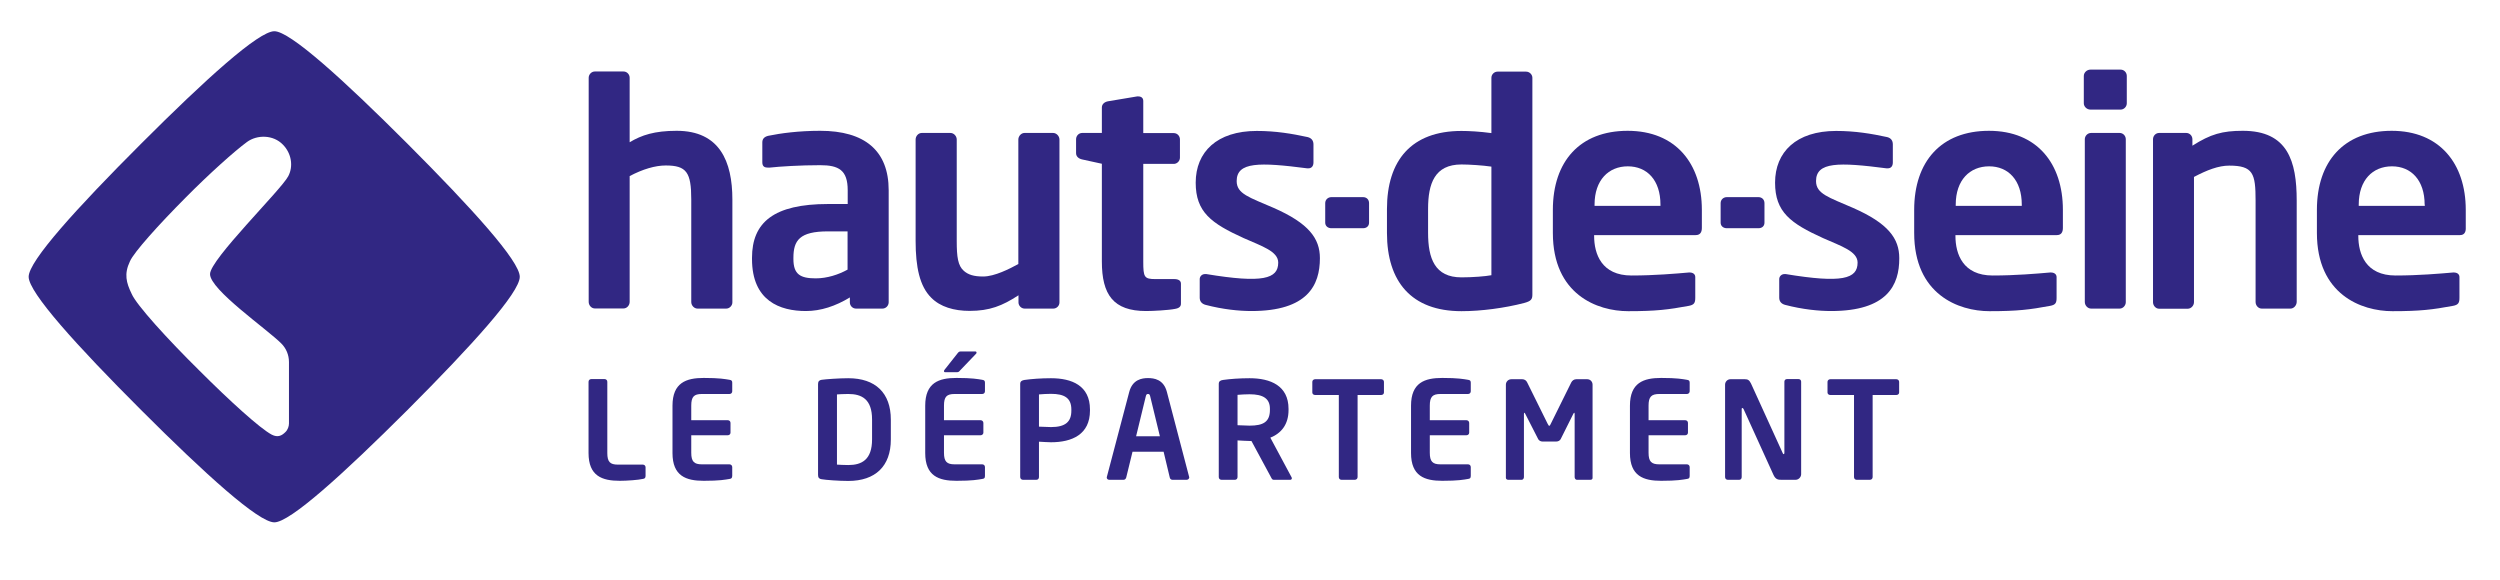
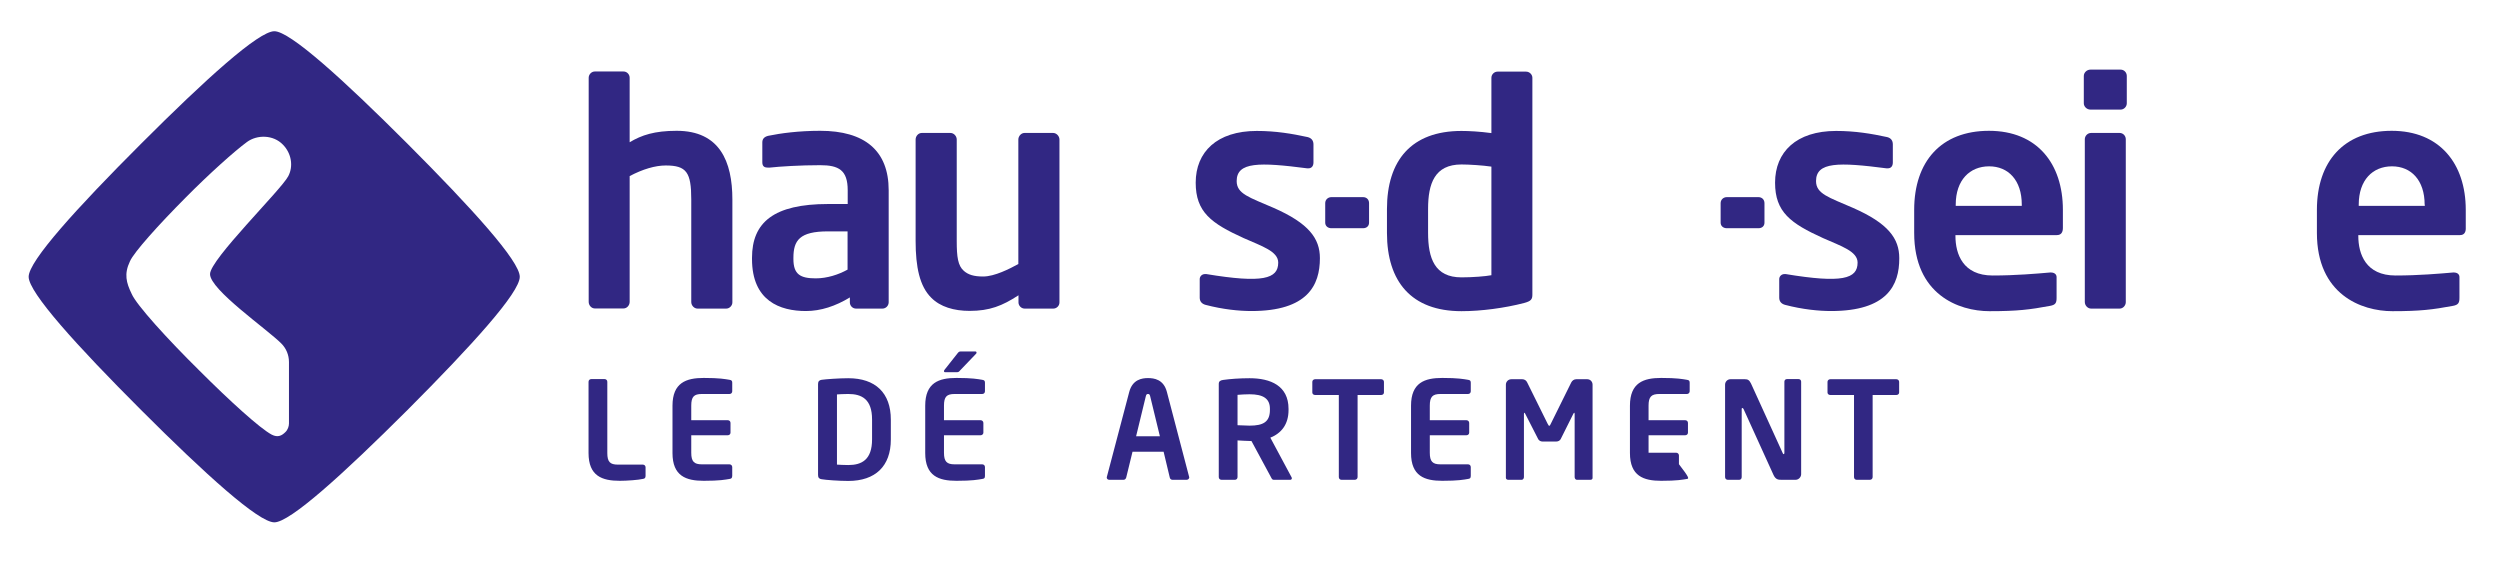
<svg xmlns="http://www.w3.org/2000/svg" version="1.1" id="Calque_1" x="0px" y="0px" viewBox="0 0 174.5 40.5" style="enable-background:new 0 0 174.5 40.5;" xml:space="preserve">
  <style type="text/css">
	.st0{fill:#312783;}
</style>
  <g>
    <path class="st0" d="M19.64,23.98c0.33,0.33,0.53,0.79,0.53,1.29l0,4.29c0,0.19-0.08,0.44-0.25,0.6c-0.24,0.24-0.52,0.4-0.95,0.18   c-0.82-0.43-2.97-2.39-5.03-4.45c-2.25-2.22-4.43-4.62-4.75-5.38c-0.38-0.78-0.54-1.39-0.12-2.27c0.27-0.63,2.02-2.57,3.87-4.43   c1.65-1.67,3.44-3.27,4.3-3.9c0.71-0.52,1.84-0.51,2.51,0.19c0.59,0.6,0.74,1.5,0.37,2.2c-0.51,0.97-5.46,5.81-5.46,6.83   C14.65,20.22,18.65,22.98,19.64,23.98 M28.44,10.03c-4.51-4.51-8.2-7.85-9.29-7.85c-1.1,0-4.79,3.34-9.3,7.85   C5.34,14.54,2,18.22,2,19.32c0,1.1,3.34,4.79,7.85,9.3c4.51,4.51,8.2,7.84,9.3,7.84c1.09,0,4.78-3.34,9.29-7.84   c4.5-4.51,7.84-8.19,7.84-9.3C36.28,18.22,32.94,14.54,28.44,10.03" />
    <path class="st0" d="M50.69,21.54h-2c-0.24,0-0.44-0.22-0.44-0.46v-7.16c0-1.89-0.33-2.37-1.78-2.37c-0.74,0-1.61,0.26-2.52,0.74   v8.78c0,0.24-0.19,0.46-0.43,0.46h-2c-0.24,0-0.43-0.22-0.43-0.46V5.43c0-0.24,0.2-0.44,0.43-0.44h2c0.24,0,0.43,0.2,0.43,0.44v4.5   c0.83-0.5,1.74-0.8,3.28-0.8c3,0,3.89,2.13,3.89,4.8v7.16C51.13,21.32,50.93,21.54,50.69,21.54" />
    <path class="st0" d="M59.16,16.15h-1.37c-1.98,0-2.41,0.63-2.41,1.85v0.08c0,1.07,0.48,1.35,1.56,1.35c0.79,0,1.59-0.26,2.22-0.61   V16.15z M61.59,21.54h-1.84c-0.24,0-0.43-0.2-0.43-0.43v-0.35c-1,0.61-2.03,0.95-3.07,0.95c-1.8,0-3.76-0.7-3.76-3.63V18   c0-2.48,1.52-3.76,5.31-3.76h1.37v-0.96c0-1.41-0.63-1.75-1.92-1.75c-1.39,0-2.82,0.09-3.54,0.17h-0.1c-0.22,0-0.4-0.06-0.4-0.37   V9.94c0-0.24,0.13-0.39,0.41-0.46c0.87-0.18,2.13-0.35,3.63-0.35c3.09,0,4.78,1.37,4.78,4.15v7.83   C62.02,21.35,61.83,21.54,61.59,21.54" />
    <path class="st0" d="M73.52,21.54h-2c-0.23,0-0.43-0.2-0.43-0.43v-0.5c-1.13,0.74-2.02,1.09-3.41,1.09c-1.09,0-2.05-0.28-2.68-0.92   c-0.81-0.8-1.09-2.15-1.09-3.96V9.74c0-0.24,0.19-0.46,0.43-0.46h2c0.24,0,0.44,0.22,0.44,0.46v7.09c0,1.09,0.08,1.72,0.5,2.08   c0.3,0.26,0.68,0.39,1.34,0.39c0.81,0,1.85-0.54,2.46-0.87V9.74c0-0.24,0.2-0.46,0.43-0.46h2c0.23,0,0.44,0.22,0.44,0.46v11.37   C73.95,21.35,73.75,21.54,73.52,21.54" />
-     <path class="st0" d="M82.02,21.56c-0.43,0.09-1.54,0.15-2.02,0.15c-2.29,0-3.09-1.14-3.09-3.46v-6.82l-1.37-0.3   c-0.24-0.05-0.43-0.2-0.43-0.44V9.72c0-0.24,0.19-0.44,0.43-0.44h1.37V7.5c0-0.24,0.2-0.39,0.43-0.43l2.03-0.34h0.08   c0.2,0,0.35,0.1,0.35,0.32v2.24h2.13c0.24,0,0.43,0.2,0.43,0.44V11c0,0.24-0.2,0.44-0.43,0.44h-2.13v6.82   c0,1.09,0.07,1.22,0.85,1.22h1.32c0.28,0,0.46,0.11,0.46,0.32v1.37C82.44,21.39,82.31,21.51,82.02,21.56" />
    <path class="st0" d="M87.35,21.71c-0.85,0-1.98-0.11-3.2-0.43c-0.26-0.07-0.41-0.24-0.41-0.5v-1.3c0-0.18,0.15-0.35,0.37-0.35h0.09   c3.93,0.65,5.02,0.34,5.02-0.8c0-0.79-1.15-1.15-2.41-1.71c-2.27-1.03-3.35-1.82-3.35-3.87c0-2.14,1.48-3.61,4.26-3.61   c1.33,0,2.45,0.19,3.56,0.43c0.26,0.07,0.4,0.24,0.4,0.51v1.26c0,0.26-0.14,0.41-0.35,0.41c-0.05,0-0.07,0-0.09,0   c-3.33-0.43-4.92-0.46-4.92,0.89c0,0.89,0.87,1.13,2.58,1.87c2.46,1.08,3.23,2.14,3.23,3.51C92.13,19.91,91.27,21.71,87.35,21.71" />
    <path class="st0" d="M127.81,21.71c-0.85,0-1.99-0.11-3.21-0.43c-0.26-0.07-0.41-0.24-0.41-0.5v-1.3c0-0.18,0.15-0.35,0.37-0.35   h0.08c3.93,0.65,5.02,0.34,5.02-0.8c0-0.79-1.15-1.15-2.41-1.71c-2.27-1.03-3.35-1.82-3.35-3.87c0-2.14,1.48-3.61,4.26-3.61   c1.33,0,2.46,0.19,3.57,0.43c0.26,0.07,0.39,0.24,0.39,0.51v1.26c0,0.26-0.13,0.41-0.35,0.41c-0.04,0-0.06,0-0.09,0   c-3.33-0.43-4.92-0.46-4.92,0.89c0,0.89,0.88,1.13,2.58,1.87c2.46,1.08,3.23,2.14,3.23,3.51   C132.58,19.91,131.72,21.71,127.81,21.71" />
    <path class="st0" d="M95.14,15.93h-2.21c-0.24,0-0.43-0.15-0.43-0.39v-1.36c0-0.25,0.2-0.42,0.43-0.42h2.21   c0.25,0,0.42,0.17,0.42,0.42v1.36C95.56,15.78,95.39,15.93,95.14,15.93" />
    <path class="st0" d="M104.1,11.63c-0.61-0.09-1.56-0.15-2.09-0.15c-1.87,0-2.33,1.33-2.33,3.1v1.67c0,1.78,0.46,3.11,2.33,3.11   c0.78,0,1.67-0.07,2.09-0.15V11.63z M106.38,21.15c-1.35,0.35-2.98,0.57-4.37,0.57c-3.5,0-5.2-2.07-5.2-5.46v-1.67   c0-3.39,1.7-5.45,5.2-5.45c0.52,0,1.28,0.04,2.09,0.15V5.43c0-0.24,0.2-0.43,0.43-0.43h1.99c0.24,0,0.44,0.2,0.44,0.43v15.13   C106.96,20.89,106.87,21.02,106.38,21.15" />
-     <path class="st0" d="M115.9,14.28c0-1.7-0.93-2.67-2.28-2.67c-1.34,0-2.32,0.96-2.32,2.67v0.09h4.6V14.28z M118.36,16.41h-7.09   v0.06c0,1.26,0.52,2.76,2.61,2.76c1.59,0,3.09-0.13,4-0.21h0.06c0.22,0,0.39,0.11,0.39,0.32v1.44c0,0.35-0.07,0.5-0.46,0.57   c-1.42,0.26-2.26,0.37-4.22,0.37c-2.17,0-5.26-1.17-5.26-5.46v-1.61c0-3.39,1.89-5.52,5.22-5.52c3.35,0,5.18,2.28,5.18,5.52v1.22   C118.8,16.21,118.67,16.41,118.36,16.41" />
    <path class="st0" d="M122.74,15.93h-2.21c-0.24,0-0.43-0.15-0.43-0.39v-1.36c0-0.25,0.2-0.42,0.43-0.42h2.21   c0.24,0,0.42,0.17,0.42,0.42v1.36C123.16,15.78,122.99,15.93,122.74,15.93" />
    <path class="st0" d="M141.12,14.28c0-1.7-0.94-2.67-2.28-2.67c-1.35,0-2.33,0.96-2.33,2.67v0.09h4.61V14.28z M143.57,16.41h-7.08   v0.06c0,1.26,0.52,2.76,2.6,2.76c1.59,0,3.09-0.13,4-0.21h0.07c0.21,0,0.39,0.11,0.39,0.32v1.44c0,0.35-0.06,0.5-0.46,0.57   c-1.41,0.26-2.25,0.37-4.22,0.37c-2.17,0-5.26-1.17-5.26-5.46v-1.61c0-3.39,1.89-5.52,5.22-5.52c3.35,0,5.16,2.28,5.16,5.52v1.22   C144,16.21,143.87,16.41,143.57,16.41" />
    <path class="st0" d="M147.95,21.54h-1.99c-0.24,0-0.44-0.22-0.44-0.46V9.72c0-0.24,0.2-0.44,0.44-0.44h1.99   c0.24,0,0.43,0.2,0.43,0.44v11.37C148.38,21.32,148.19,21.54,147.95,21.54 M148.02,7.65h-2.11c-0.24,0-0.46-0.2-0.46-0.44V5.3   c0-0.24,0.22-0.44,0.46-0.44h2.11c0.24,0,0.43,0.2,0.43,0.44v1.91C148.45,7.45,148.25,7.65,148.02,7.65" />
-     <path class="st0" d="M159.87,21.54h-2c-0.24,0-0.43-0.22-0.43-0.46V14c0-1.89-0.17-2.44-1.84-2.44c-0.75,0-1.55,0.31-2.46,0.79   v8.74c0,0.24-0.2,0.46-0.44,0.46h-1.99c-0.24,0-0.43-0.22-0.43-0.46V9.72c0-0.24,0.19-0.44,0.43-0.44h1.89   c0.24,0,0.43,0.2,0.43,0.44v0.45c1.27-0.81,2.09-1.04,3.52-1.04c3.13,0,3.76,2.11,3.76,4.87v7.08   C160.3,21.32,160.11,21.54,159.87,21.54" />
    <path class="st0" d="M169.24,14.28c0-1.7-0.94-2.67-2.28-2.67c-1.35,0-2.32,0.96-2.32,2.67v0.09h4.61V14.28z M171.71,16.41h-7.1   v0.06c0,1.26,0.52,2.76,2.6,2.76c1.59,0,3.09-0.13,4.01-0.21h0.06c0.22,0,0.39,0.11,0.39,0.32v1.44c0,0.35-0.07,0.5-0.46,0.57   c-1.42,0.26-2.26,0.37-4.22,0.37c-2.17,0-5.27-1.17-5.27-5.46v-1.61c0-3.39,1.89-5.52,5.22-5.52c3.34,0,5.17,2.28,5.17,5.52v1.22   C172.13,16.21,172,16.41,171.71,16.41" />
    <path class="st0" d="M44.86,33.43c-0.28,0.07-1.1,0.13-1.6,0.13c-1.23,0-2.18-0.33-2.18-1.94v-4.97c0-0.11,0.08-0.19,0.19-0.19   h0.93c0.11,0,0.19,0.08,0.19,0.19v4.97c0,0.62,0.19,0.81,0.74,0.81h1.74c0.11,0,0.19,0.08,0.19,0.19v0.61   C45.05,33.37,45,33.41,44.86,33.43" />
    <path class="st0" d="M50.92,33.43c-0.3,0.05-0.67,0.13-1.8,0.13c-1.23,0-2.18-0.33-2.18-1.94v-3.3c0-1.61,0.96-1.94,2.18-1.94   c1.12,0,1.49,0.08,1.8,0.13c0.14,0.02,0.19,0.07,0.19,0.2v0.6c0,0.11-0.08,0.19-0.19,0.19h-1.93c-0.55,0-0.74,0.19-0.74,0.81v1.02   h2.55c0.11,0,0.19,0.08,0.19,0.19v0.68c0,0.1-0.08,0.18-0.19,0.18h-2.55v1.22c0,0.62,0.2,0.81,0.74,0.81h1.93   c0.1,0,0.19,0.08,0.19,0.19v0.61C51.1,33.37,51.06,33.41,50.92,33.43" />
    <path class="st0" d="M60.87,29.28c0-1.42-0.72-1.78-1.66-1.78c-0.35,0-0.6,0.02-0.79,0.03v4.9c0.2,0.01,0.44,0.03,0.79,0.03   c0.94,0,1.66-0.37,1.66-1.79V29.28z M59.21,33.57c-0.67,0-1.58-0.07-1.86-0.12c-0.16-0.02-0.25-0.1-0.25-0.29V26.8   c0-0.18,0.09-0.27,0.25-0.29c0.28-0.04,1.19-0.11,1.86-0.11c1.89,0,2.97,1.02,2.97,2.89v1.39C62.18,32.54,61.1,33.57,59.21,33.57" />
    <path class="st0" d="M68.13,24.69l-1.12,1.17c-0.07,0.09-0.11,0.12-0.23,0.12h-0.81c-0.05,0-0.08-0.03-0.08-0.07   c0-0.03,0.01-0.07,0.04-0.1l0.9-1.14c0.08-0.1,0.12-0.14,0.24-0.14h0.99c0.07,0,0.1,0.03,0.1,0.07   C68.17,24.63,68.16,24.66,68.13,24.69 M68.56,33.43c-0.3,0.05-0.67,0.13-1.8,0.13c-1.23,0-2.18-0.33-2.18-1.94v-3.3   c0-1.61,0.95-1.94,2.18-1.94c1.12,0,1.49,0.08,1.8,0.13c0.14,0.02,0.19,0.07,0.19,0.2v0.6c0,0.11-0.08,0.19-0.19,0.19h-1.93   c-0.55,0-0.74,0.19-0.74,0.81v1.02h2.56c0.1,0,0.19,0.08,0.19,0.19v0.68c0,0.1-0.09,0.18-0.19,0.18h-2.56v1.22   c0,0.62,0.2,0.81,0.74,0.81h1.93c0.11,0,0.19,0.08,0.19,0.19v0.61C68.75,33.37,68.71,33.41,68.56,33.43" />
-     <path class="st0" d="M74.78,28.58c0-0.79-0.47-1.09-1.42-1.09c-0.2,0-0.67,0.02-0.84,0.04v2.25c0.15,0.01,0.68,0.03,0.84,0.03   c1.02,0,1.42-0.38,1.42-1.14V28.58z M73.36,30.87c-0.24,0-0.62-0.03-0.84-0.04v2.47c0,0.11-0.07,0.19-0.18,0.19H71.4   c-0.1,0-0.19-0.08-0.19-0.19v-6.5c0-0.19,0.12-0.25,0.3-0.28c0.49-0.07,1.16-0.12,1.85-0.12c1.45,0,2.72,0.51,2.72,2.18v0.08   C76.08,30.33,74.82,30.87,73.36,30.87" />
    <path class="st0" d="M80.28,27.65c-0.03-0.11-0.06-0.15-0.15-0.15c-0.09,0-0.12,0.04-0.15,0.15l-0.68,2.8h1.66L80.28,27.65z    M82.83,33.49h-1c-0.09,0-0.17-0.08-0.18-0.16l-0.43-1.8h-2.17l-0.44,1.8c-0.02,0.08-0.09,0.16-0.18,0.16h-1.01   c-0.09,0-0.17-0.07-0.17-0.16c0-0.01,0.01-0.03,0.01-0.05l1.56-5.92c0.23-0.88,0.9-0.97,1.31-0.97c0.41,0,1.09,0.08,1.32,0.97   l1.55,5.92c0,0.02,0.01,0.04,0.01,0.05C83,33.42,82.92,33.49,82.83,33.49" />
    <path class="st0" d="M88.64,28.53c0-0.71-0.47-1.01-1.42-1.01c-0.2,0-0.67,0.02-0.84,0.04v2.12c0.15,0.01,0.68,0.03,0.84,0.03   c0.97,0,1.42-0.27,1.42-1.1V28.53z M90.06,33.49H88.9c-0.1,0-0.14-0.09-0.19-0.19l-1.36-2.52h-0.13c-0.25,0-0.62-0.03-0.84-0.04   v2.56c0,0.11-0.08,0.19-0.18,0.19h-0.94c-0.11,0-0.19-0.08-0.19-0.19v-6.5c0-0.19,0.11-0.25,0.3-0.28   c0.49-0.07,1.16-0.12,1.85-0.12c1.46,0,2.72,0.52,2.72,2.14v0.08c0,1-0.5,1.62-1.27,1.93l1.48,2.76c0.02,0.03,0.02,0.06,0.02,0.08   C90.17,33.44,90.13,33.49,90.06,33.49" />
    <path class="st0" d="M96.41,27.57h-1.65v5.73c0,0.11-0.09,0.19-0.19,0.19h-0.94c-0.1,0-0.18-0.08-0.18-0.19v-5.73h-1.66   c-0.1,0-0.19-0.07-0.19-0.17v-0.75c0-0.1,0.09-0.18,0.19-0.18h4.62c0.1,0,0.19,0.08,0.19,0.18v0.75   C96.6,27.5,96.51,27.57,96.41,27.57" />
    <path class="st0" d="M102.47,33.43c-0.3,0.05-0.67,0.13-1.8,0.13c-1.23,0-2.18-0.33-2.18-1.94v-3.3c0-1.61,0.95-1.94,2.18-1.94   c1.12,0,1.49,0.08,1.8,0.13c0.14,0.02,0.19,0.07,0.19,0.2v0.6c0,0.11-0.08,0.19-0.19,0.19h-1.93c-0.54,0-0.74,0.19-0.74,0.81v1.02   h2.56c0.1,0,0.19,0.08,0.19,0.19v0.68c0,0.1-0.08,0.18-0.19,0.18h-2.56v1.22c0,0.62,0.2,0.81,0.74,0.81h1.93   c0.11,0,0.19,0.08,0.19,0.19v0.61C102.66,33.37,102.61,33.41,102.47,33.43" />
    <path class="st0" d="M111.01,33.49h-0.95c-0.08,0-0.15-0.09-0.15-0.19v-4.39c0-0.07-0.01-0.1-0.03-0.1c-0.01,0-0.03,0.03-0.05,0.05   l-0.9,1.8c-0.06,0.1-0.18,0.16-0.31,0.16h-0.95c-0.12,0-0.24-0.06-0.3-0.16l-0.92-1.8c-0.02-0.03-0.04-0.05-0.05-0.05   c-0.02,0-0.03,0.03-0.03,0.1v4.39c0,0.1-0.07,0.19-0.15,0.19h-0.95c-0.08,0-0.16-0.05-0.16-0.14v-6.5c0-0.21,0.17-0.38,0.38-0.38   h0.77c0.15,0,0.28,0.09,0.34,0.23l1.43,2.89c0.05,0.09,0.07,0.13,0.11,0.13c0.04,0,0.06-0.05,0.1-0.13l1.43-2.89   c0.07-0.14,0.2-0.23,0.35-0.23h0.77c0.21,0,0.37,0.17,0.37,0.38v6.5C111.17,33.44,111.1,33.49,111.01,33.49" />
-     <path class="st0" d="M117.75,33.43c-0.3,0.05-0.67,0.13-1.8,0.13c-1.23,0-2.18-0.33-2.18-1.94v-3.3c0-1.61,0.95-1.94,2.18-1.94   c1.13,0,1.49,0.08,1.8,0.13c0.14,0.02,0.19,0.07,0.19,0.2v0.6c0,0.11-0.09,0.19-0.19,0.19h-1.93c-0.55,0-0.75,0.19-0.75,0.81v1.02   h2.56c0.11,0,0.19,0.08,0.19,0.19v0.68c0,0.1-0.08,0.18-0.19,0.18h-2.56v1.22c0,0.62,0.2,0.81,0.75,0.81h1.93   c0.1,0,0.19,0.08,0.19,0.19v0.61C117.94,33.37,117.89,33.41,117.75,33.43" />
+     <path class="st0" d="M117.75,33.43c-0.3,0.05-0.67,0.13-1.8,0.13c-1.23,0-2.18-0.33-2.18-1.94v-3.3c0-1.61,0.95-1.94,2.18-1.94   c1.13,0,1.49,0.08,1.8,0.13c0.14,0.02,0.19,0.07,0.19,0.2v0.6c0,0.11-0.09,0.19-0.19,0.19h-1.93c-0.55,0-0.75,0.19-0.75,0.81v1.02   h2.56c0.11,0,0.19,0.08,0.19,0.19v0.68c0,0.1-0.08,0.18-0.19,0.18h-2.56v1.22h1.93   c0.1,0,0.19,0.08,0.19,0.19v0.61C117.94,33.37,117.89,33.41,117.75,33.43" />
    <path class="st0" d="M125.33,33.49h-0.96c-0.23,0-0.42,0-0.58-0.34l-2.09-4.6c-0.03-0.06-0.06-0.07-0.08-0.07   c-0.04,0-0.05,0.02-0.05,0.07v4.75c0,0.11-0.07,0.19-0.17,0.19h-0.8c-0.11,0-0.19-0.08-0.19-0.19v-6.45c0-0.21,0.17-0.38,0.37-0.38   h1.02c0.2,0,0.3,0.06,0.42,0.3l2.21,4.85c0.02,0.05,0.04,0.08,0.07,0.08c0.02,0,0.05-0.03,0.05-0.09v-4.97   c0-0.1,0.07-0.18,0.18-0.18h0.81c0.11,0,0.18,0.08,0.18,0.18v6.47C125.71,33.32,125.53,33.49,125.33,33.49" />
    <path class="st0" d="M132.37,27.57h-1.66v5.73c0,0.11-0.08,0.19-0.19,0.19h-0.93c-0.1,0-0.18-0.08-0.18-0.19v-5.73h-1.66   c-0.1,0-0.19-0.07-0.19-0.17v-0.75c0-0.1,0.09-0.18,0.19-0.18h4.62c0.1,0,0.19,0.08,0.19,0.18v0.75   C132.56,27.5,132.47,27.57,132.37,27.57" />
  </g>
</svg>